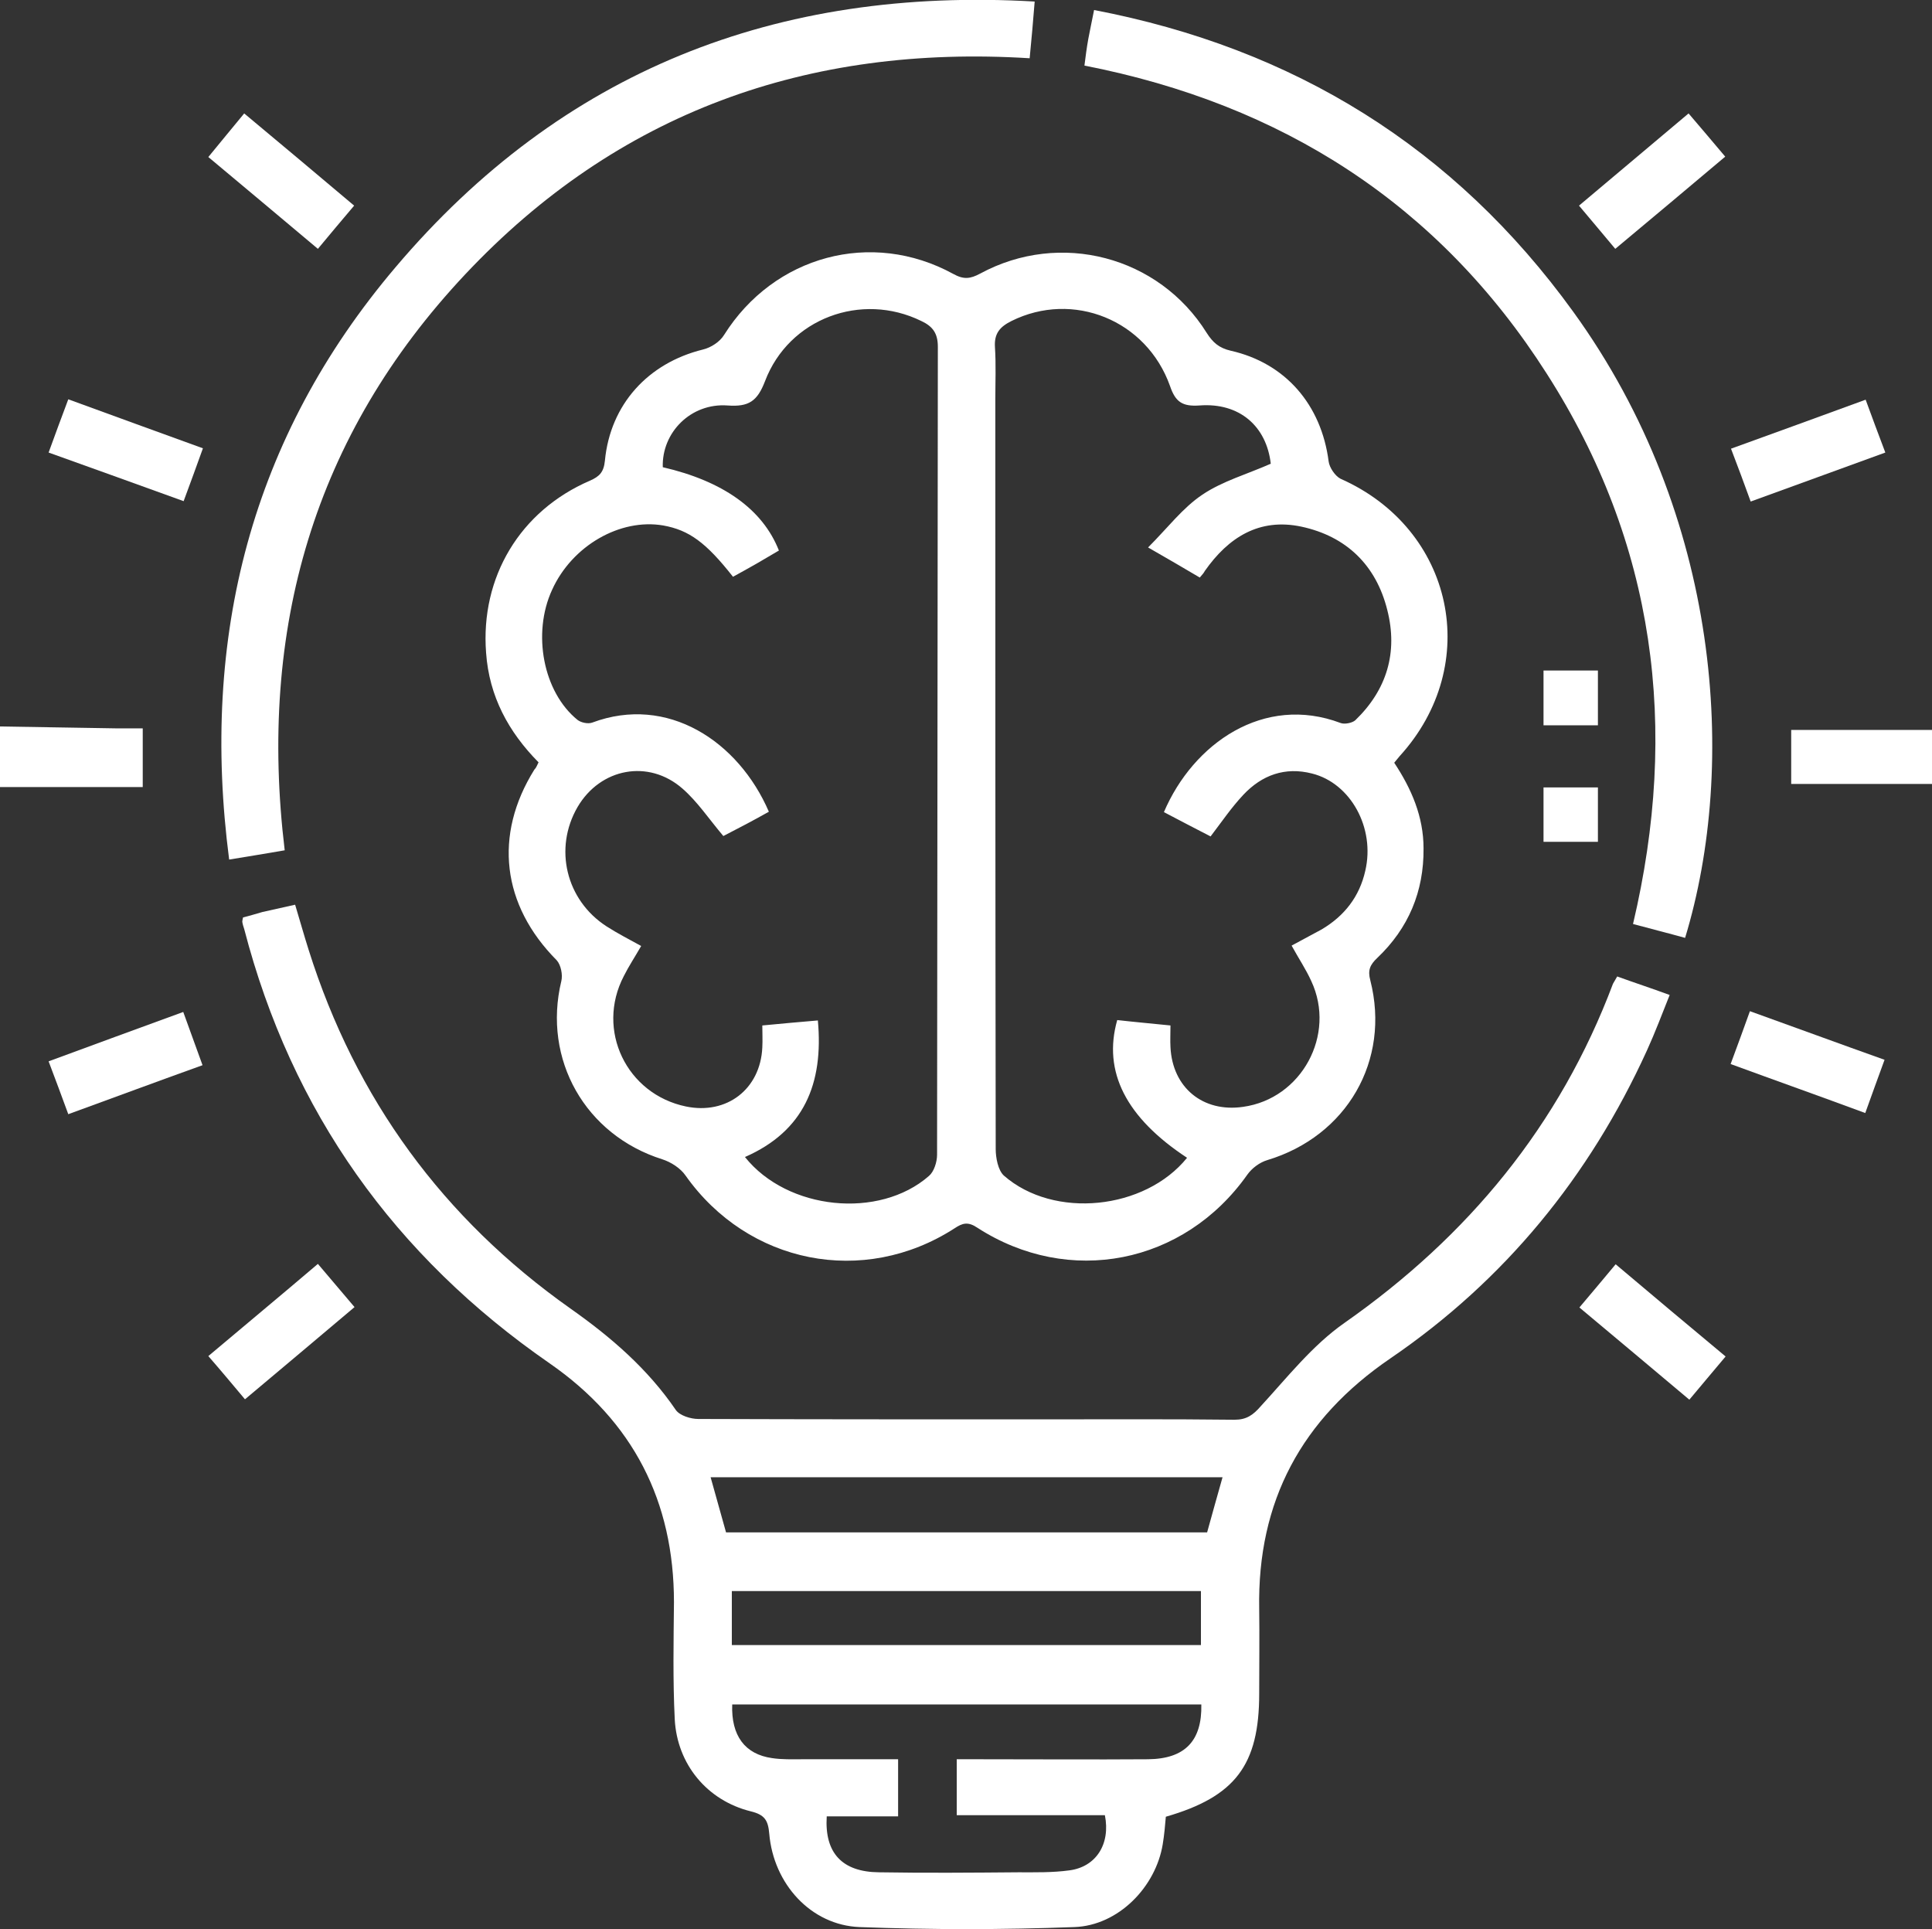
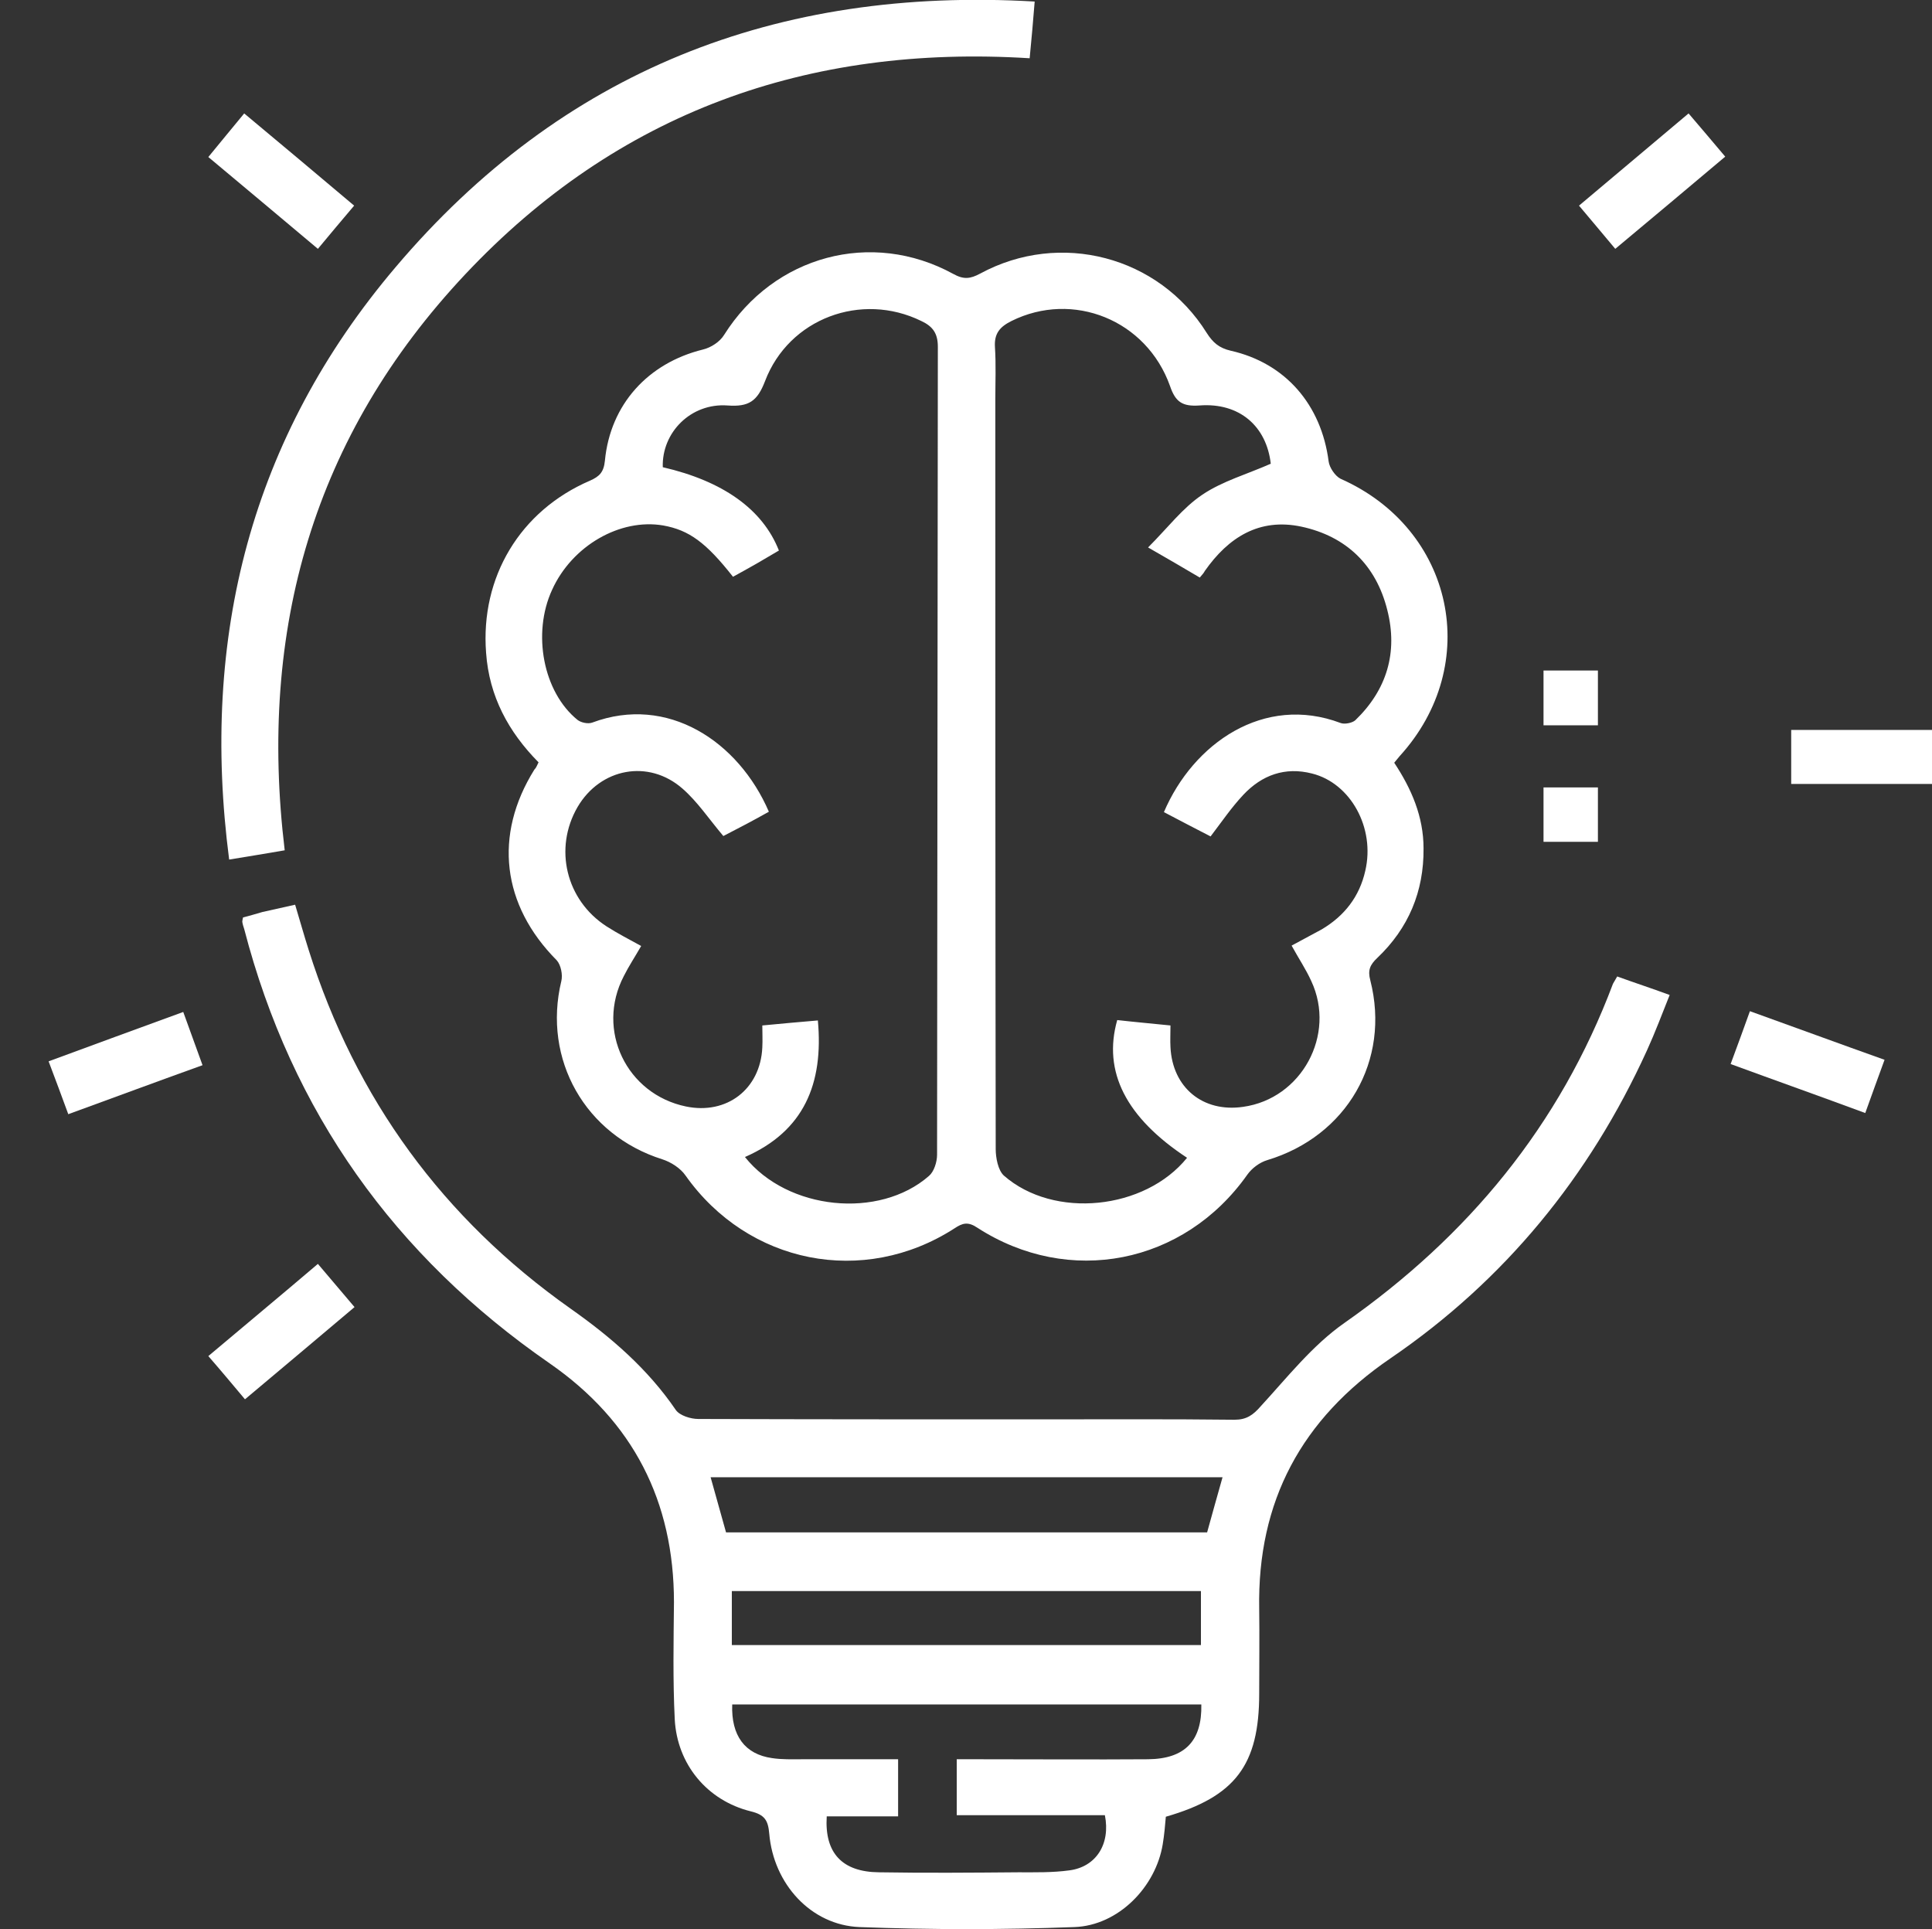
<svg xmlns="http://www.w3.org/2000/svg" version="1.1" id="Calque_2_00000143611799375994934050000014205883705274660480_" x="0px" y="0px" viewBox="0 0 500.8 500" style="enable-background:new 0 0 500.8 500;" xml:space="preserve">
  <rect x="0" y="0" width="500.8" height="500" fill="#333333" stroke="none" />
  <style type="text/css">
	.st0{fill:#FFFFFF;}
</style>
  <g id="Calque_1-2">
    <g>
-       <path class="st0" d="M0,188.3c10.2,0.2,20.4,0.3,30.6,0.5c2.1,0,4.1,0,6.4,0v15.2H0V188.3z" />
      <path class="st0" d="M139.6,197.6c-7.8-7.9-12.8-17.1-13.6-28.4c-1.5-19.6,8.8-36.8,26.9-44.6c2.5-1.1,3.6-2.2,3.9-5.2    c1.4-14.6,11.2-25.3,25.4-28.8c2.1-0.5,4.4-2,5.5-3.8c12.9-20.5,38.2-27.4,59.4-15.8c2.7,1.5,4.4,1.3,7-0.1    c20.7-11.2,46.3-4.5,58.7,15.4c1.6,2.5,3.2,3.9,6.2,4.6c14.2,3.2,23.5,14,25.4,28.7c0.2,1.6,1.7,3.8,3.1,4.5    c29.4,13,36.9,48.2,15.3,71.9c-0.4,0.5-0.8,1-1.4,1.7c4.5,6.8,7.6,14,7.6,22.2c0.1,11.2-3.9,20.7-12,28.4    c-1.9,1.8-2.5,3.2-1.8,5.8c5.3,20.8-6.1,40.4-26.7,46.6c-2,0.6-4,2.1-5.2,3.8c-16.4,23.2-46.2,29.1-70,13.7    c-2.4-1.6-3.8-1.2-5.9,0.2c-23.6,15.2-53.5,9.2-69.7-13.7c-1.3-1.9-3.8-3.5-6-4.2c-20-6.3-31.1-25.9-26.2-46.2    c0.4-1.6-0.1-4.2-1.2-5.4c-14.2-14.3-16.4-32.4-5.8-49.4C139,199,139.2,198.4,139.6,197.6L139.6,197.6z M187.5,216.7    c-3.8-4.5-6.7-8.9-10.6-12.3c-8.8-7.7-21.3-5.3-27.2,4.8c-6.2,10.7-3,24.1,7.5,30.9c2.8,1.8,5.9,3.4,9,5.1    c-1.6,2.8-3.2,5.2-4.5,7.8c-7.3,14,0.7,30.6,16.1,33.8c10.6,2.2,19.3-4.5,19.8-15.3c0.1-1.9,0-3.8,0-5.7c5.2-0.5,9.7-0.9,14.4-1.3    c1.5,16.4-3.6,28.7-18.9,35.4c11,13.8,34.8,16.2,47.7,4.9c1.3-1.1,2.1-3.6,2.1-5.5c0.1-69.8,0.1-139.6,0.2-209.4    c0-3.5-1.3-5.3-4.3-6.7c-15.5-7.6-34.3-0.7-40.5,15.6c-2,5.2-4.2,6.7-9.7,6.3c-9.5-0.7-17.1,7-16.8,16    c15.6,3.6,25.9,10.9,30.1,21.6c-1.9,1.1-3.9,2.3-5.8,3.4c-2.1,1.2-4.1,2.3-6.1,3.4c-7-8.9-11.4-12.1-18.1-13.3    c-11.1-1.9-23.6,5.2-28.8,16.7c-5.2,11.3-2.3,26.5,6.6,33.7c0.9,0.7,2.7,1.1,3.8,0.7c19.5-7.3,37.9,4.8,45.8,23.1    C195.4,212.6,191.4,214.7,187.5,216.7L187.5,216.7z M311,149.7c-4.2-2.5-8.2-4.8-13.4-7.8c5.1-5.1,9-10.3,14.1-13.7    c5.2-3.5,11.6-5.3,17.7-8c-1.1-9.7-8.1-15.9-18.5-15.1c-4.4,0.3-6.2-0.9-7.6-5c-6.1-17.2-25.2-24.8-41.1-16.9    c-3,1.5-4.5,3.2-4.3,6.7c0.3,4.6,0.1,9.1,0.1,13.7c0,64.7,0,129.5,0.1,194.2c0,2.3,0.6,5.5,2.1,6.9c13,11.4,36.6,8.9,47.5-4.6    c-15.8-10.4-21.9-22.3-18.1-35.7c4.4,0.5,8.9,0.9,13.8,1.4c0,2.1-0.1,3.9,0,5.6c0.5,10.5,8.4,17,18.8,15.5    c15.2-2.1,24.2-18.7,17.7-32.6c-1.4-3.1-3.3-5.9-5.1-9.2c2.6-1.4,5.2-2.8,7.8-4.2c5.9-3.5,9.8-8.5,11.3-15.2    c2.6-11.1-3.8-22.7-13.8-25.2c-7-1.8-13,0.4-17.8,5.5c-3.1,3.3-5.6,7-8.5,10.8c-4.1-2.1-8.1-4.2-12.1-6.3    c7.6-17.8,25.9-30.6,45.8-23.1c1,0.4,3,0,3.8-0.7c8.2-7.9,11.1-17.6,8.3-28.6c-2.9-11.6-10.6-19.1-22.3-21.6    c-10.9-2.3-18.9,2.8-25,11.5C312.1,148.4,311.8,148.8,311,149.7L311,149.7z" />
      <path class="st0" d="M419.2,253.1c4.4,1.6,8.7,3,13.6,4.8c-2,5-3.8,9.8-5.9,14.4C412,305,390,331.9,360.4,352.1    c-23,15.7-34.5,37-34,64.9c0.1,7.3,0,14.7,0,22c0,18.5-6.2,26.7-24.2,31.9c-0.2,2.3-0.4,4.7-0.8,7.1    c-1.8,11.1-11.5,21.1-22.9,21.5c-18.6,0.7-37.2,0.7-55.7,0c-12.6-0.5-22.3-11.2-23.4-24.2c-0.3-3.4-1.1-4.9-4.8-5.8    c-11.3-2.8-19.1-12.2-19.7-23.9c-0.5-10.1-0.3-20.2-0.2-30.3c0-26.2-10.6-46.9-32.2-61.9c-40.2-27.8-66.9-65.2-79.2-112.6    c-0.2-0.6-0.4-1.2-0.5-1.9c0-0.3,0.1-0.6,0.2-1.1c1.6-0.4,3.3-0.9,5-1.4c2.7-0.6,5.4-1.2,8.5-1.9c1.2,4,2.3,7.9,3.5,11.7    c12.2,38.7,34.9,69.7,67.9,93c10.5,7.4,20,15.6,27.3,26.3c1,1.4,3.8,2.3,5.8,2.3c29.4,0.1,58.7,0.1,88.1,0.1    c17,0,33.9-0.1,50.9,0.1c3.1,0,4.8-1.2,6.8-3.5c6.9-7.5,13.4-15.8,21.7-21.6c32.1-22.5,55.8-51.2,69.6-87.9    C418.3,254.6,418.6,254.2,419.2,253.1L419.2,253.1z M311.4,441.8H189.8c-0.3,8.1,3.3,12.9,10.3,13.9c2.6,0.4,5.2,0.3,7.8,0.3    c8.2,0,16.5,0,24.9,0v14.8h-18.5c-0.6,9.5,4,14.4,13.5,14.5c12.1,0.2,24.1,0.1,36.2,0c4.4,0,8.8,0.1,13.2-0.5    c6.9-0.9,10.7-6.8,9.2-14.3H248V456c2.2,0,4.1,0,6.1,0c14.5,0,29,0.1,43.5,0C307.2,455.9,311.6,451.2,311.4,441.8L311.4,441.8z     M316.9,382.9H184.2c1.4,5,2.7,9.6,4,14.3h124.7C314.2,392.6,315.4,388.1,316.9,382.9z M189.7,426.4h121.6v-14H189.7L189.7,426.4    L189.7,426.4z" />
      <path class="st0" d="M266.9,15.1c-57.6-3.6-106.9,14.1-146.3,56c-39.3,41.8-53.7,92-46.8,149.3c-4.5,0.8-9,1.5-14.4,2.4    c-7.5-57.7,5.7-109.4,43.1-153.5c43.1-50.9,98.8-72.8,165.7-68.9C267.8,5.5,267.4,10,266.9,15.1L266.9,15.1z" />
-       <path class="st0" d="M436.8,243.1c-4.3-1.2-8.7-2.3-13.5-3.6c12-50.8,5.8-98.7-22.4-142.7C372.9,52.9,332.3,27,281.1,17    c0.3-2.4,0.6-4.7,1-6.9c0.4-2.2,0.9-4.4,1.5-7.5c51.8,9.9,93.4,35.6,124.2,78.2C446.1,133.7,450.4,198.4,436.8,243.1L436.8,243.1z    " />
      <path class="st0" d="M500.8,203.2h-36.5v-14h36.5V203.2z" />
      <path class="st0" d="M47.5,262.3c1.7,4.8,3.3,9,5,13.8c-11.7,4.2-23,8.4-34.8,12.7c-1.7-4.7-3.3-8.9-5.1-13.7    C24.2,270.8,35.5,266.7,47.5,262.3z" />
-       <path class="st0" d="M418.8,327.7c9.7,8.2,18.9,15.9,28.5,23.9c-3.3,3.9-6.2,7.4-9.4,11.2c-9.5-8-18.7-15.7-28.5-23.9    C412.5,335.2,415.5,331.7,418.8,327.7L418.8,327.7z" />
      <path class="st0" d="M63.3,29.4c9.6,8,18.9,15.8,28.5,23.9c-3.2,3.8-6.1,7.2-9.4,11.2C73,56.6,63.7,48.8,54,40.7    C57.1,36.9,60.1,33.3,63.3,29.4L63.3,29.4z" />
      <path class="st0" d="M447.2,40.6c-9.6,8.1-18.8,15.8-28.5,23.9c-3.2-3.8-6.1-7.3-9.4-11.2c9.6-8.1,18.9-15.9,28.4-23.9    C440.9,33.1,443.8,36.6,447.2,40.6L447.2,40.6z" />
-       <path class="st0" d="M12.6,117.3c1.7-4.7,3.3-9,5.1-13.8c11.7,4.3,23.1,8.4,34.9,12.7c-1.7,4.7-3.2,8.9-5,13.7    C36,125.7,24.6,121.6,12.6,117.3z" />
-       <path class="st0" d="M483.6,103.6c1.7,4.7,3.3,8.9,5.1,13.7c-11.6,4.2-23,8.4-34.9,12.7c-1.7-4.7-3.3-9-5.1-13.7    C460.3,112.1,471.6,108,483.6,103.6L483.6,103.6z" />
      <path class="st0" d="M448.6,275.8c1.8-4.8,3.3-9,5-13.7c11.7,4.2,23.1,8.4,34.9,12.6c-1.7,4.7-3.3,9-5,13.8    C471.9,284.2,460.6,280.2,448.6,275.8L448.6,275.8z" />
      <path class="st0" d="M82.4,327.6c3.2,3.8,6.2,7.3,9.5,11.2c-9.4,7.9-18.7,15.8-28.4,23.9c-3.2-3.8-6.1-7.3-9.5-11.2    C63.6,343.4,72.9,335.7,82.4,327.6L82.4,327.6z" />
      <path class="st0" d="M414.2,173.8v14.2h-14.1v-14.2H414.2z" />
      <path class="st0" d="M400.1,218.2v-14.1h14.1v14.1H400.1z" />
    </g>
  </g>
</svg>